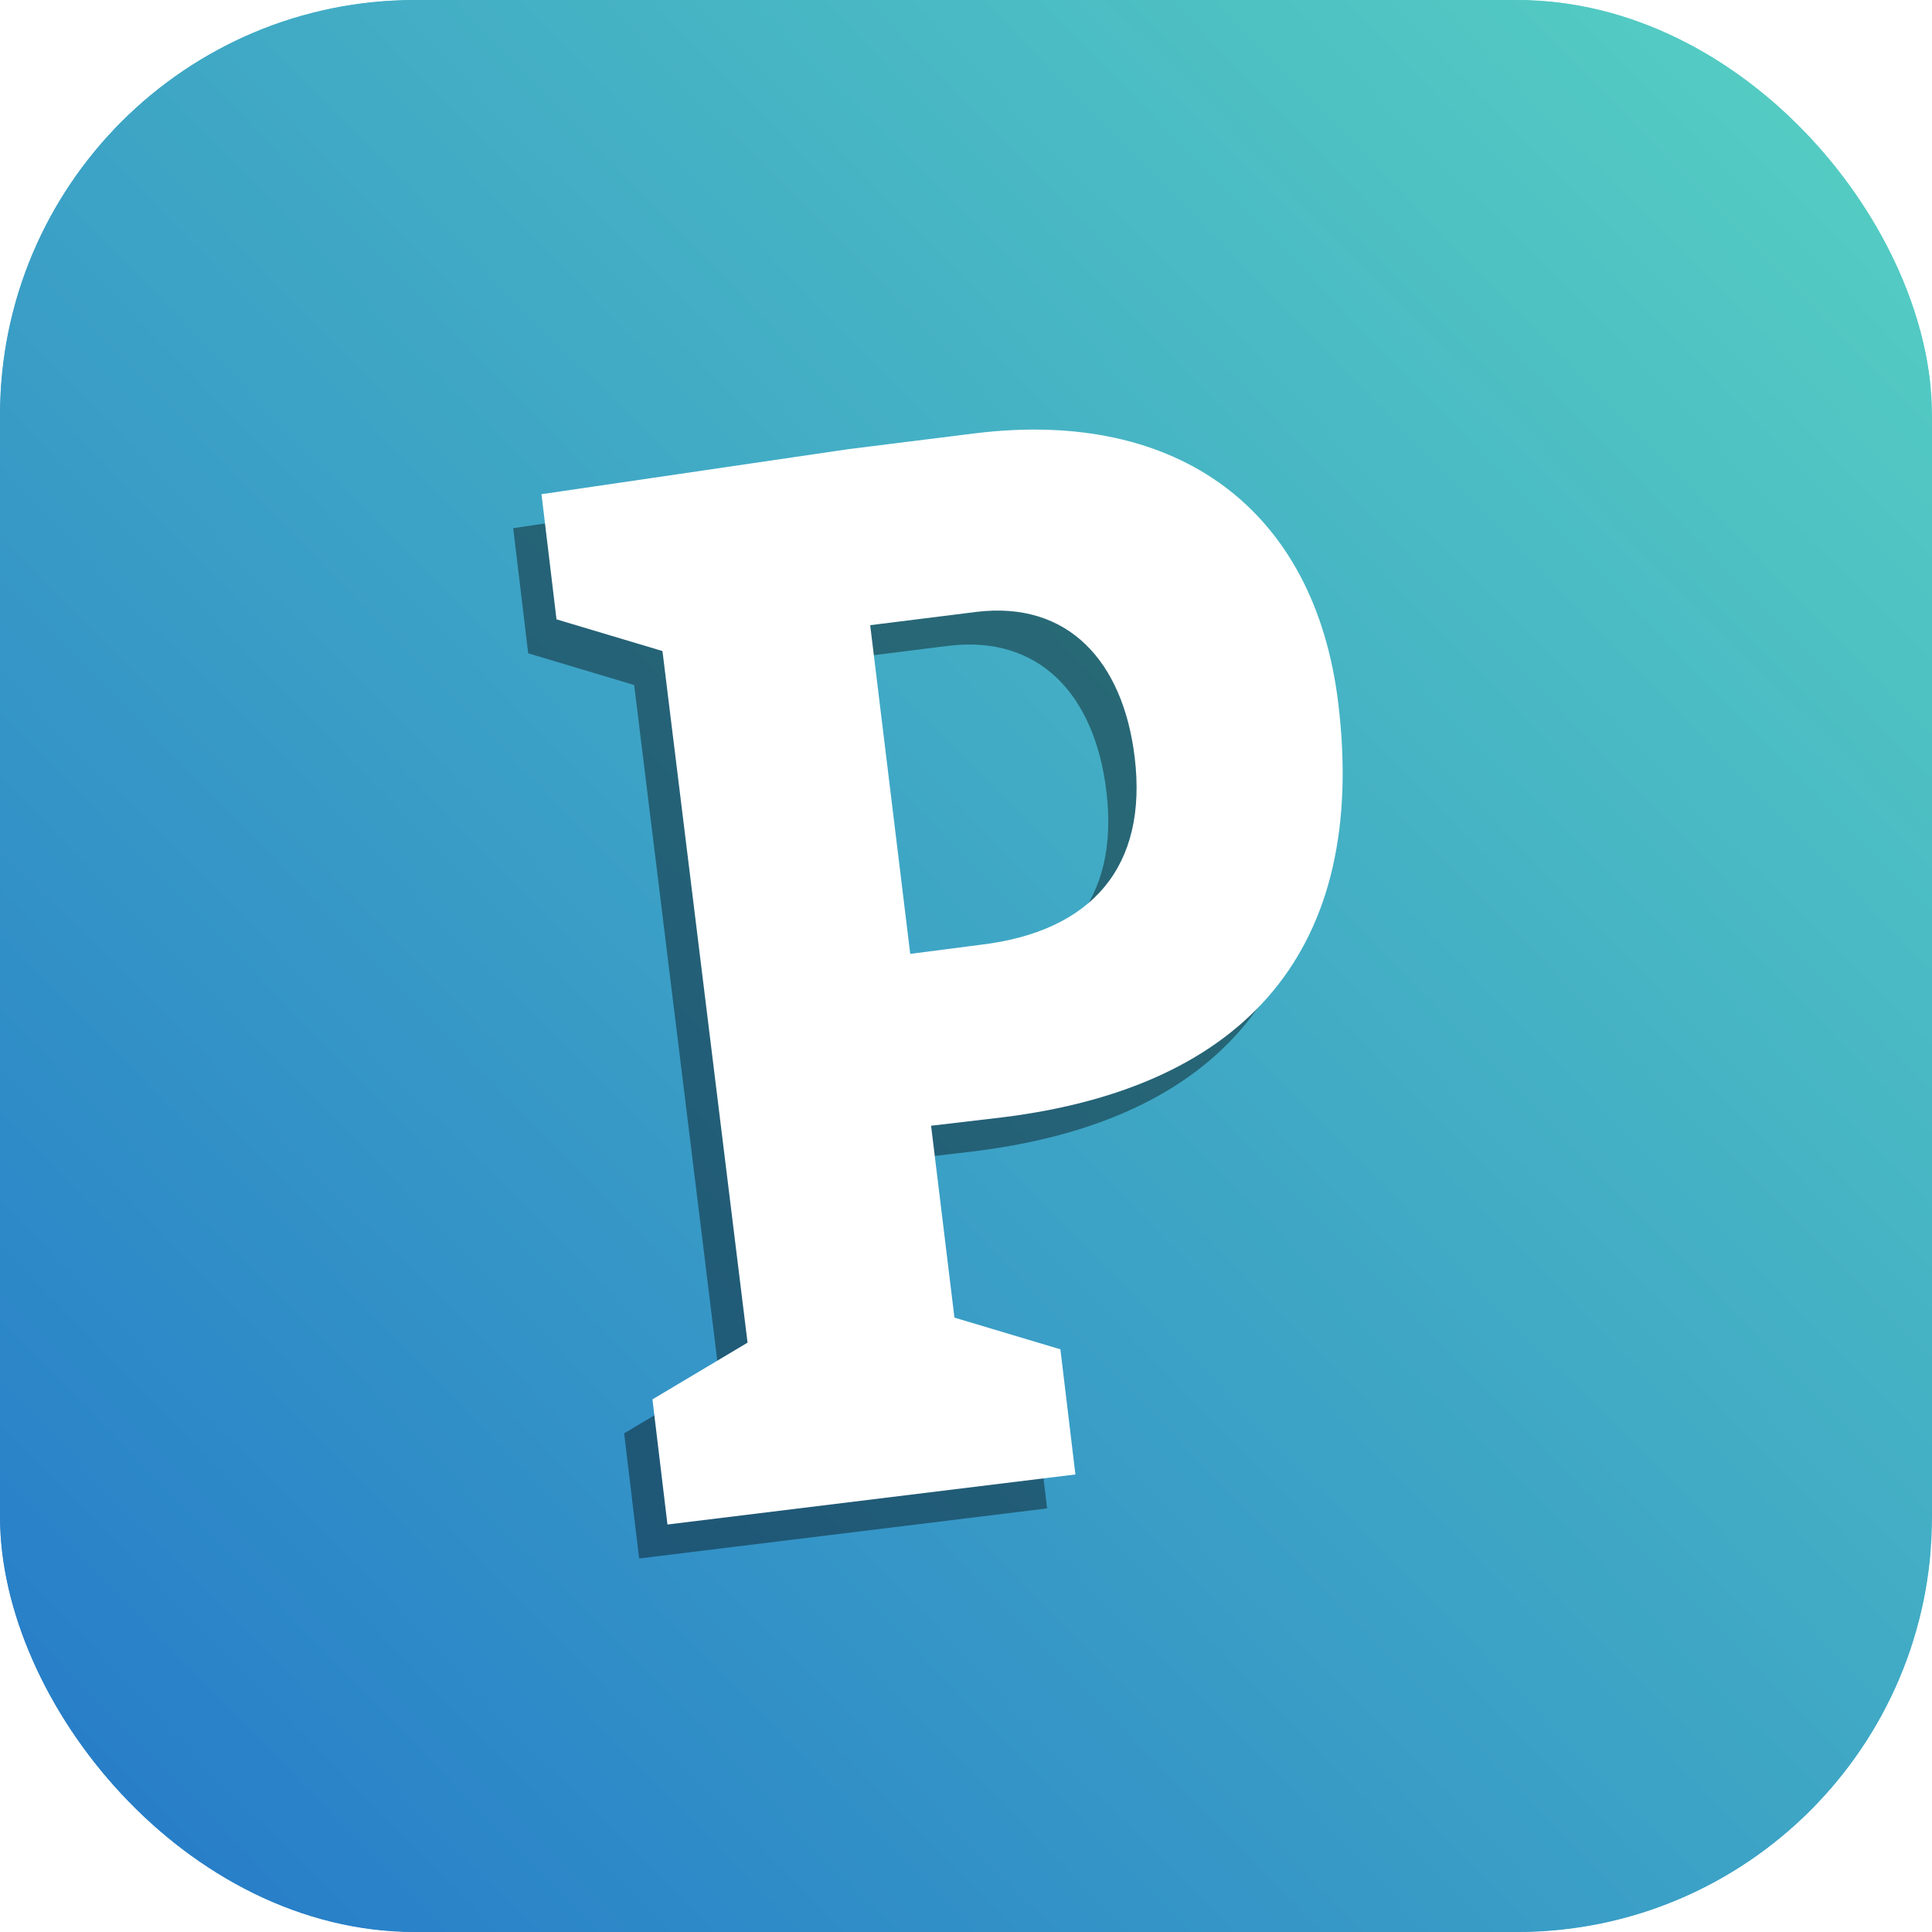
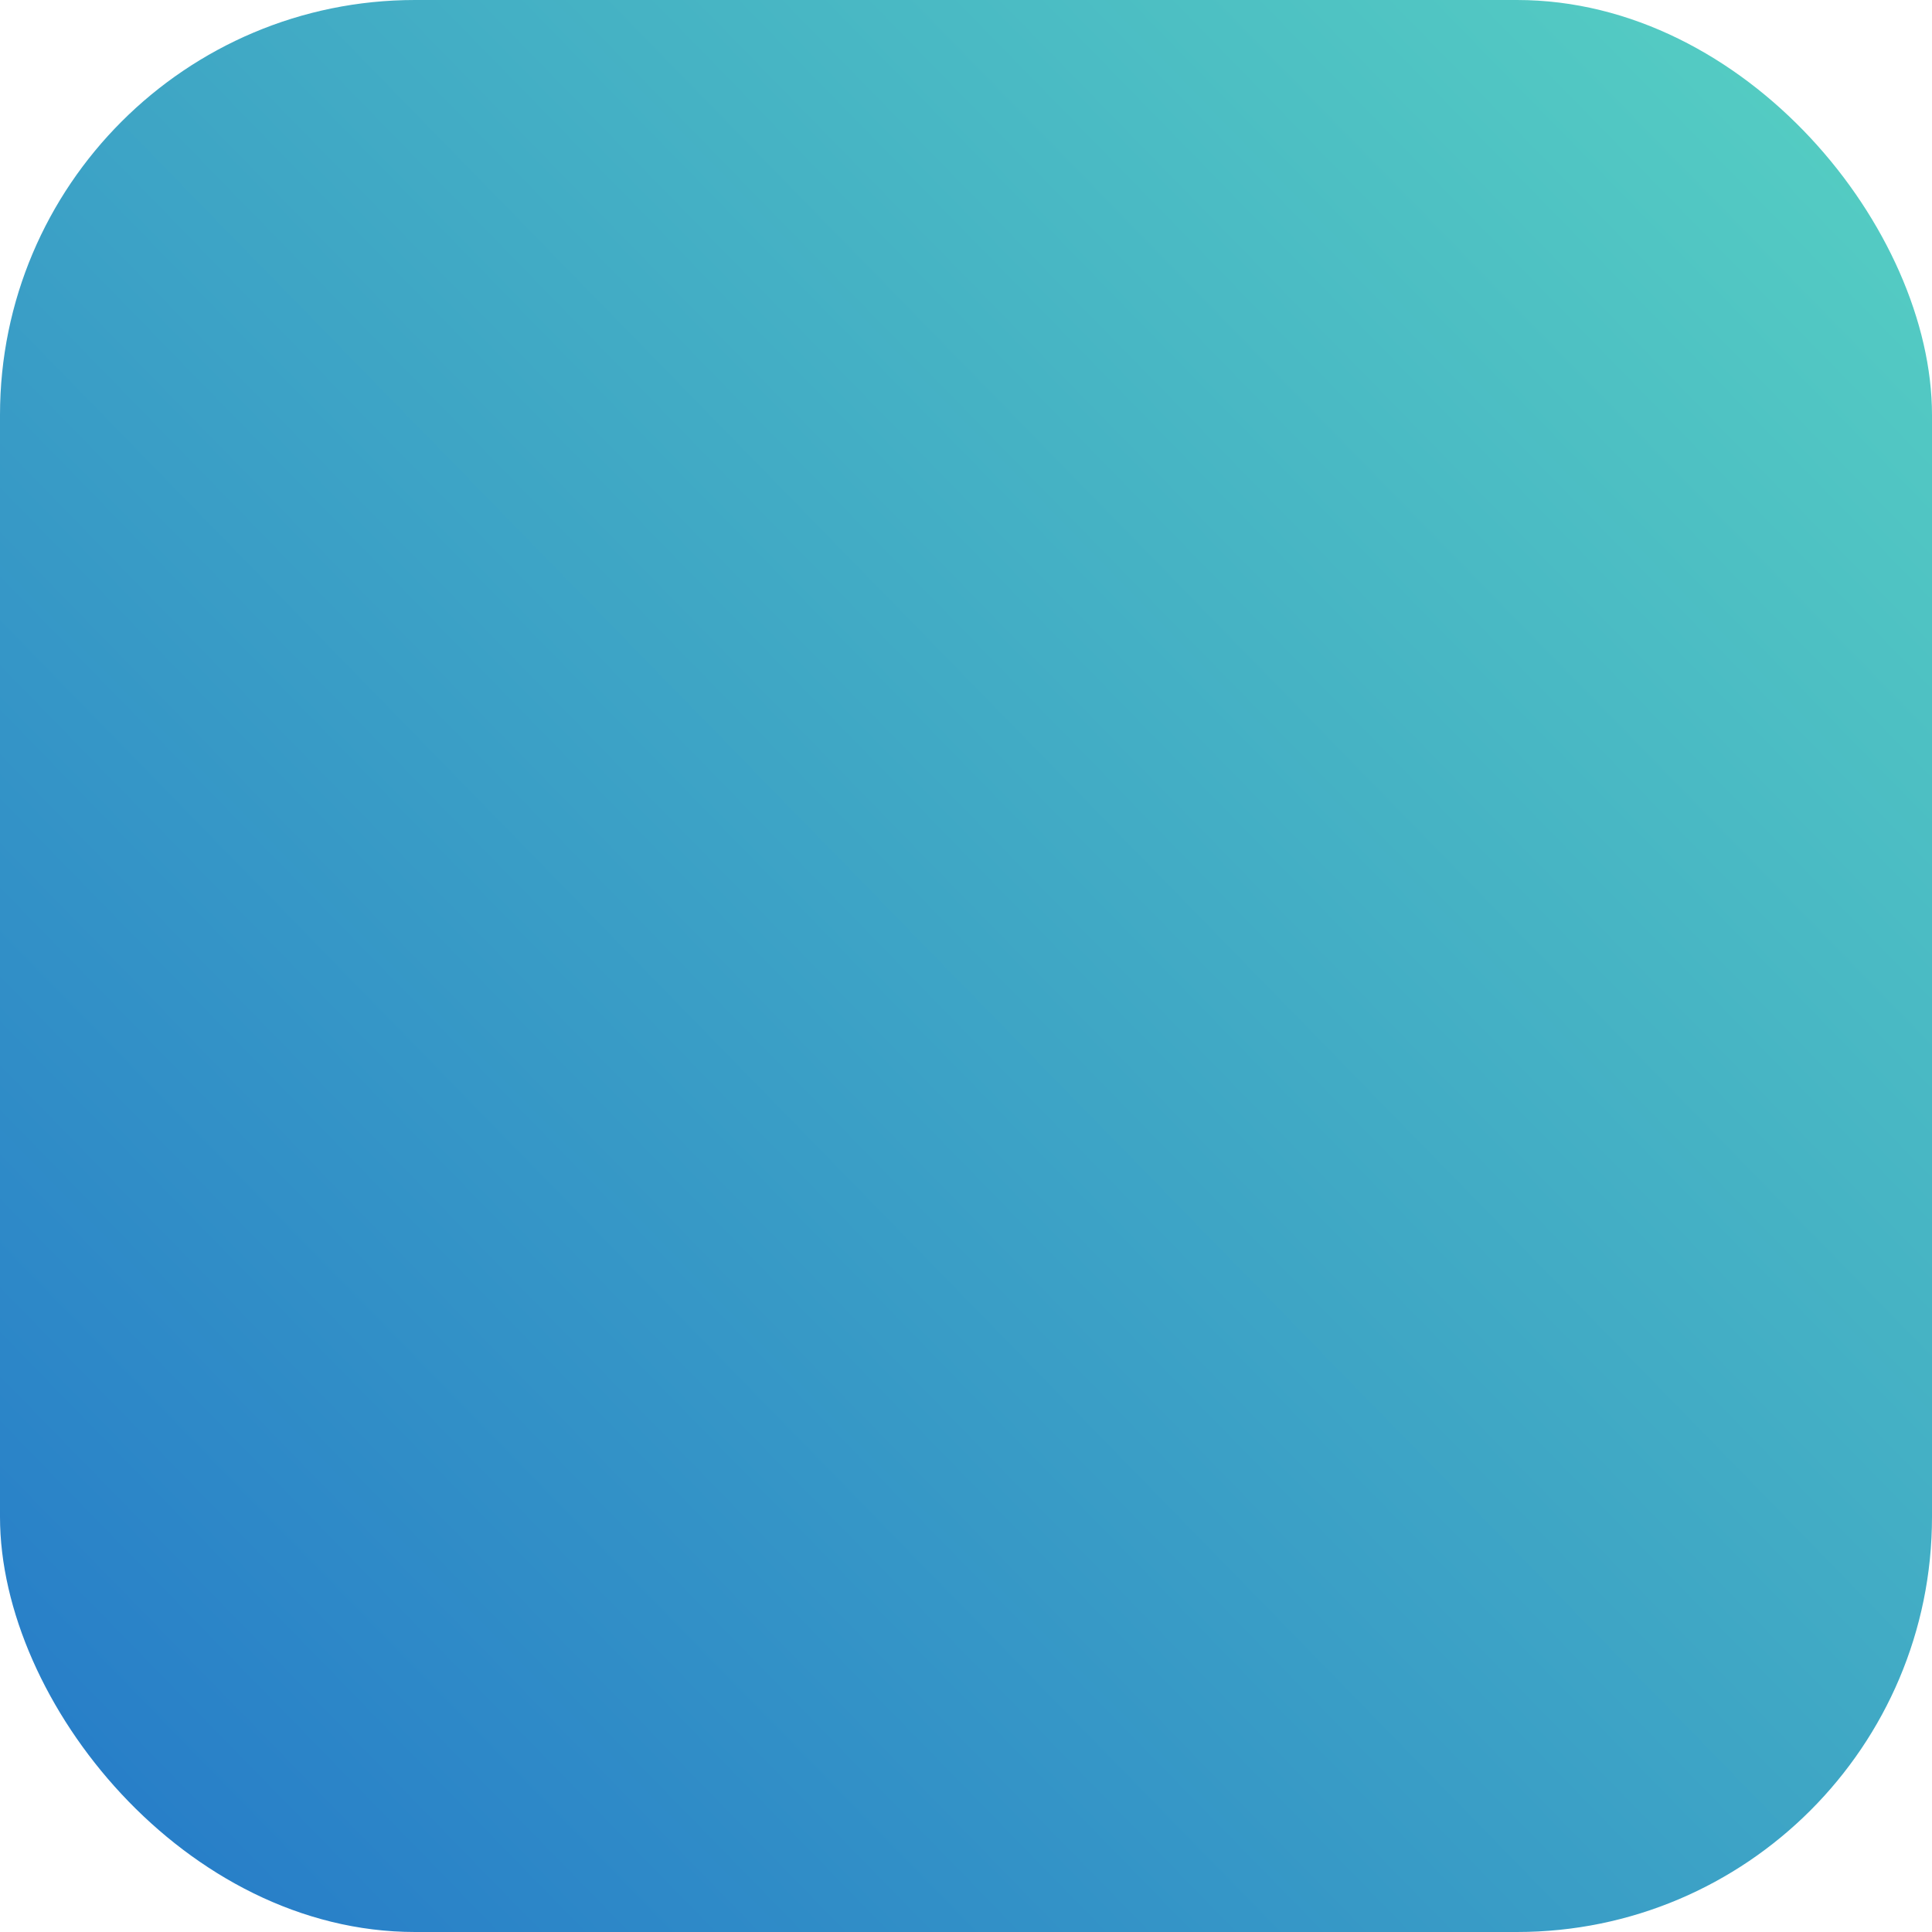
<svg xmlns="http://www.w3.org/2000/svg" width="512" height="512" viewBox="0 0 512 512" fill="none">
  <g clip-path="url(#clip0_552_7866)">
    <rect width="512" height="512" rx="110" fill="url(#paint0_linear_552_7866)" />
    <g clip-path="url(#clip1_552_7866)" filter="url(#filter0_b_552_7866)">
      <path d="M511.5 0H-0.5V512H511.5V0Z" fill="url(#paint1_linear_552_7866)" />
    </g>
    <g opacity="0.4" filter="url(#filter1_f_552_7866)">
-       <path d="M347.14 195.24C340.949 144.389 305.133 117.195 250.966 123.828L217.361 128.029L136 139.967L139.98 173.131L168.058 181.532L190.609 364.815L165.405 379.849L169.384 413.012L277.497 399.747L273.517 366.583L245.439 358.182L239.248 307.332L258.041 305.121C322.599 297.162 355.099 260.682 347.14 195.24ZM233.721 261.787L223.109 174.678L251.408 171.141C275.507 168.267 290.099 184.185 293.194 209.61C296.732 238.573 281.919 255.818 252.514 259.355L233.721 261.787Z" fill="black" />
-     </g>
+       </g>
    <g clip-path="url(#clip2_552_7866)">
-       <path d="M354.64 186.24C348.449 135.389 312.633 108.195 258.466 114.828L224.861 119.029L143.5 130.967L147.48 164.131L175.558 172.532L198.109 355.815L172.905 370.849L176.884 404.012L284.997 390.747L281.017 357.583L252.939 349.182L246.748 298.332L265.541 296.121C330.099 288.162 362.599 251.682 354.64 186.24ZM241.221 252.787L230.609 165.678L258.908 162.141C283.007 159.267 297.599 175.185 300.694 200.61C304.232 229.573 289.419 246.818 260.014 250.355L241.221 252.787Z" fill="white" />
-     </g>
+       </g>
  </g>
  <defs>
    <filter id="filter0_b_552_7866" x="-320.5" y="-320" width="1152" height="1152" filterUnits="userSpaceOnUse" color-interpolation-filters="sRGB">
      <feFlood flood-opacity="0" result="BackgroundImageFix" />
      <feGaussianBlur in="BackgroundImage" stdDeviation="160" />
      <feComposite in2="SourceAlpha" operator="in" result="effect1_backgroundBlur_552_7866" />
      <feBlend mode="normal" in="SourceGraphic" in2="effect1_backgroundBlur_552_7866" result="shape" />
    </filter>
    <filter id="filter1_f_552_7866" x="120" y="83.5" width="282" height="363.264" filterUnits="userSpaceOnUse" color-interpolation-filters="sRGB">
      <feFlood flood-opacity="0" result="BackgroundImageFix" />
      <feBlend mode="normal" in="SourceGraphic" in2="BackgroundImageFix" result="shape" />
      <feGaussianBlur stdDeviation="8" result="effect1_foregroundBlur_552_7866" />
    </filter>
    <linearGradient id="paint0_linear_552_7866" x1="512" y1="0" x2="-12.5" y2="512" gradientUnits="userSpaceOnUse">
      <stop stop-color="#57D1C2" />
      <stop offset="0.999" stop-color="#2478C9" />
    </linearGradient>
    <linearGradient id="paint1_linear_552_7866" x1="511.5" y1="0" x2="-13" y2="512" gradientUnits="userSpaceOnUse">
      <stop stop-color="#57D1C2" />
      <stop offset="0.999" stop-color="#2478C9" />
    </linearGradient>
    <clipPath id="clip0_552_7866">
      <rect width="512" height="512" rx="110" fill="white" />
    </clipPath>
    <clipPath id="clip1_552_7866">
-       <rect width="512" height="512" fill="white" transform="translate(-0.5)" />
-     </clipPath>
+       </clipPath>
    <clipPath id="clip2_552_7866">
-       <rect width="250" height="331.264" fill="white" transform="translate(143.5 90.5)" />
-     </clipPath>
+       </clipPath>
  </defs>
</svg>